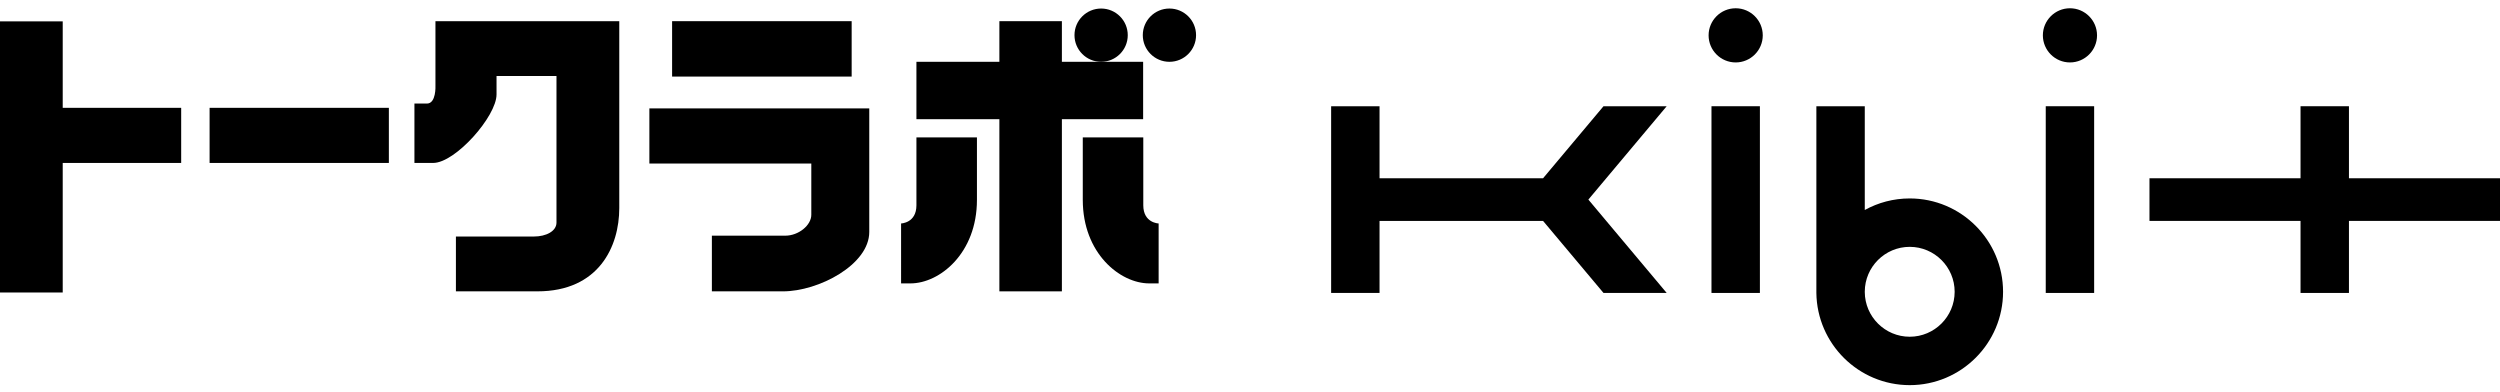
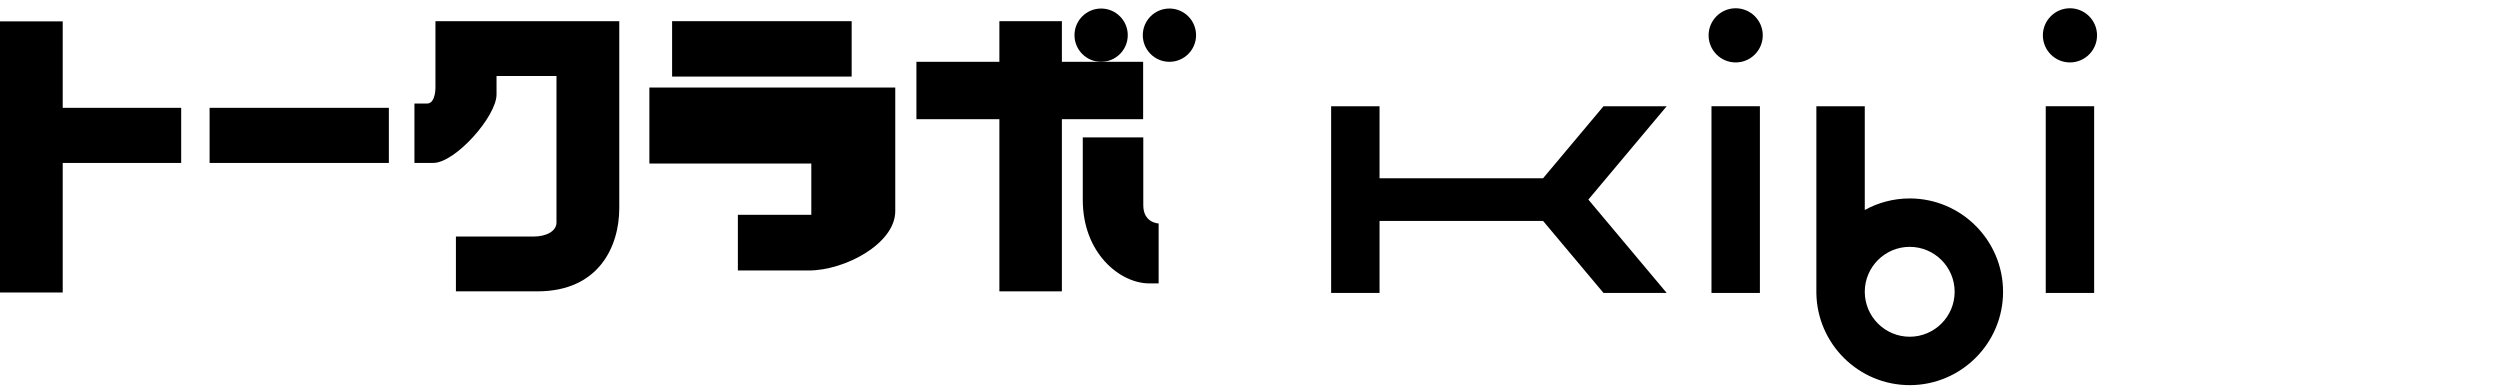
<svg xmlns="http://www.w3.org/2000/svg" version="1.1" id="レイヤー_1" x="0px" y="0px" viewBox="0 0 512 80.351" style="enable-background:new 0 0 512 80.351;" xml:space="preserve">
  <g>
    <g>
      <polygon points="37.106,22.083 12.844,22.083 12.844,4.377 0,4.377 0,59.902 12.844,59.902 12.844,33.371 37.106,33.371   " />
      <rect x="42.925" y="22.083" width="36.714" height="11.288" />
      <path d="M89.18,4.337v13.266c0,0,0.167,3.607-1.745,3.607c-0.989,0-2.56,0-2.56,0v12.16c0,0,2.88,0,3.84,0    c4.538,0,12.975-9.542,12.975-14.022v-3.782h12.277c0,0,0,28.241,0,30.022s-2.16,2.851-4.596,2.851s-16,0-16,0v11.229    c0,0,4.131,0,16.699,0s16.757-9.193,16.757-17.048c0-6.458,0-38.284,0-38.284H89.18z" />
      <g>
        <rect x="137.647" y="4.337" width="36.772" height="11.346" />
-         <path d="M132.992,22.199v11.288h33.164c0,0,0,8.495,0,10.502c0,2.153-2.618,4.276-5.324,4.276c-1.804,0-15.04,0-15.04,0v11.404     c0,0,8.466,0,14.546,0c7.331,0,17.688-5.469,17.688-12.16c0-4.771,0-25.31,0-25.31H132.992z" />
+         <path d="M132.992,22.199v11.288h33.164c0,0,0,8.495,0,10.502c-1.804,0-15.04,0-15.04,0v11.404     c0,0,8.466,0,14.546,0c7.331,0,17.688-5.469,17.688-12.16c0-4.771,0-25.31,0-25.31H132.992z" />
      </g>
      <g>
        <polygon points="234.114,24.41 234.114,12.657 225.51,12.657 217.474,12.657 217.474,4.337 204.674,4.337 204.674,12.657      187.684,12.657 187.684,24.41 204.674,24.41 204.674,59.669 217.474,59.669 217.474,24.41    " />
-         <path d="M187.684,42.04c0,3.651-3.142,3.724-3.142,3.724V58.04h1.92c5.978,0,13.615-6.153,13.615-17.106c0-9.106,0-12.8,0-12.8     h-12.393C187.684,28.134,187.684,38.389,187.684,42.04z" />
        <path d="M234.146,42.04c0-3.651,0-13.906,0-13.906h-12.393c0,0,0,3.695,0,12.8c0,10.953,7.637,17.106,13.615,17.106h1.92V45.764     C237.288,45.764,234.146,45.691,234.146,42.04z" />
        <circle cx="225.51" cy="7.203" r="5.455" />
        <circle cx="239.499" cy="7.203" r="5.455" />
      </g>
    </g>
    <g>
      <g>
        <path d="M391.108,40.641c-3.334,0-6.471,0.86-9.202,2.367V21.757h-9.914v38.238c0.134,10.432,8.655,18.881,19.117,18.881     c10.542,0,19.118-8.577,19.118-19.117C410.225,49.217,401.65,40.641,391.108,40.641z M391.108,68.963     c-5.062,0-9.182-4.108-9.202-9.166v-0.076c0.02-5.058,4.14-9.166,9.202-9.166c5.076,0,9.205,4.128,9.205,9.204     C400.312,64.834,396.184,68.963,391.108,68.963z" />
        <polygon points="328.398,21.757 316.018,36.509 282.53,36.509 282.53,21.757 272.617,21.757 272.617,59.995 282.53,59.995      282.53,45.242 316.018,45.242 328.327,59.91 328.398,59.995 341.338,59.995 325.297,40.875 341.338,21.757    " />
-         <polygon points="481.064,21.757 471.149,21.757 471.149,36.509 440.213,36.509 440.213,45.242 471.149,45.242 471.149,59.995      481.064,59.995 481.064,45.242 512,45.242 512,36.509 481.064,36.509    " />
        <path d="M423.926,1.693c-3.058,0-5.547,2.489-5.547,5.547s2.489,5.547,5.547,5.547c3.059,0,5.547-2.489,5.547-5.547     S426.984,1.693,423.926,1.693z" />
        <rect x="418.969" y="21.757" width="9.913" height="38.238" />
        <path d="M355.468,1.693c-3.06,0-5.547,2.489-5.547,5.547s2.487,5.547,5.547,5.547c3.059,0,5.546-2.489,5.546-5.547     S358.527,1.693,355.468,1.693z" />
        <rect x="350.511" y="21.757" width="9.915" height="38.238" />
      </g>
    </g>
  </g>
  <g>
</g>
  <g>
</g>
  <g>
</g>
  <g>
</g>
  <g>
</g>
  <g>
</g>
  <g>
</g>
  <g>
</g>
  <g>
</g>
  <g>
</g>
  <g>
</g>
  <g>
</g>
  <g>
</g>
  <g>
</g>
  <g>
</g>
</svg>